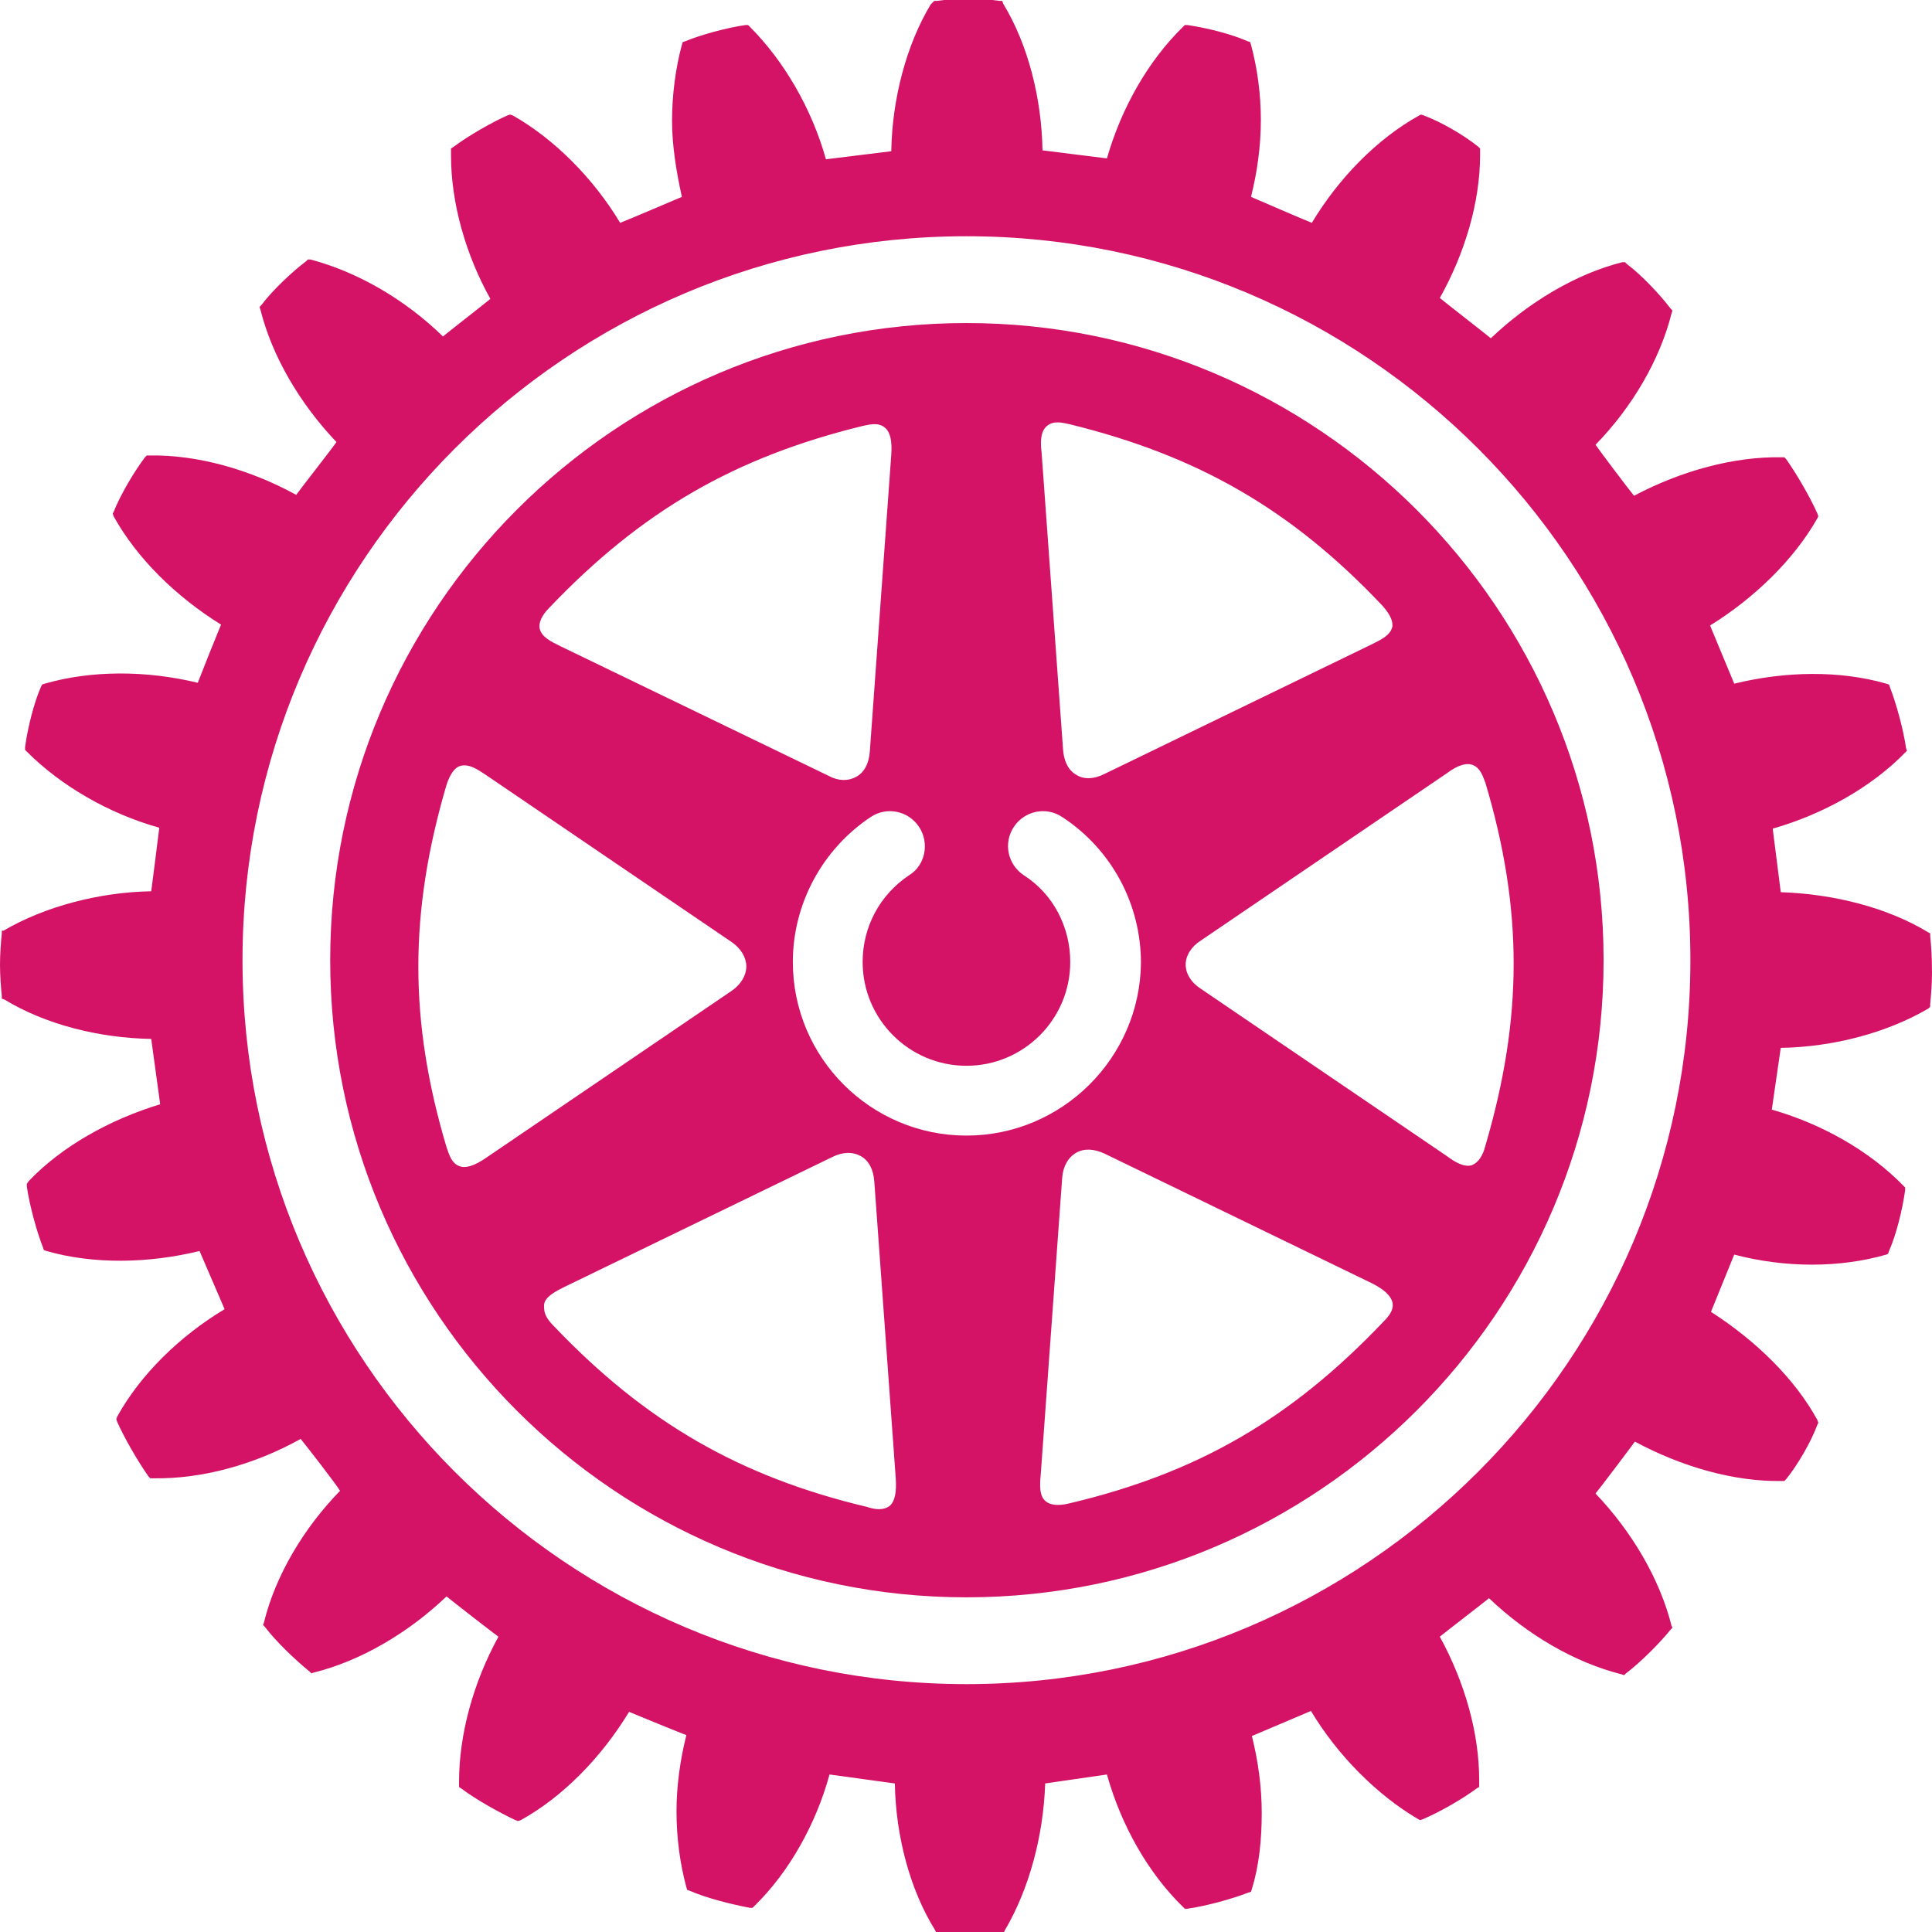
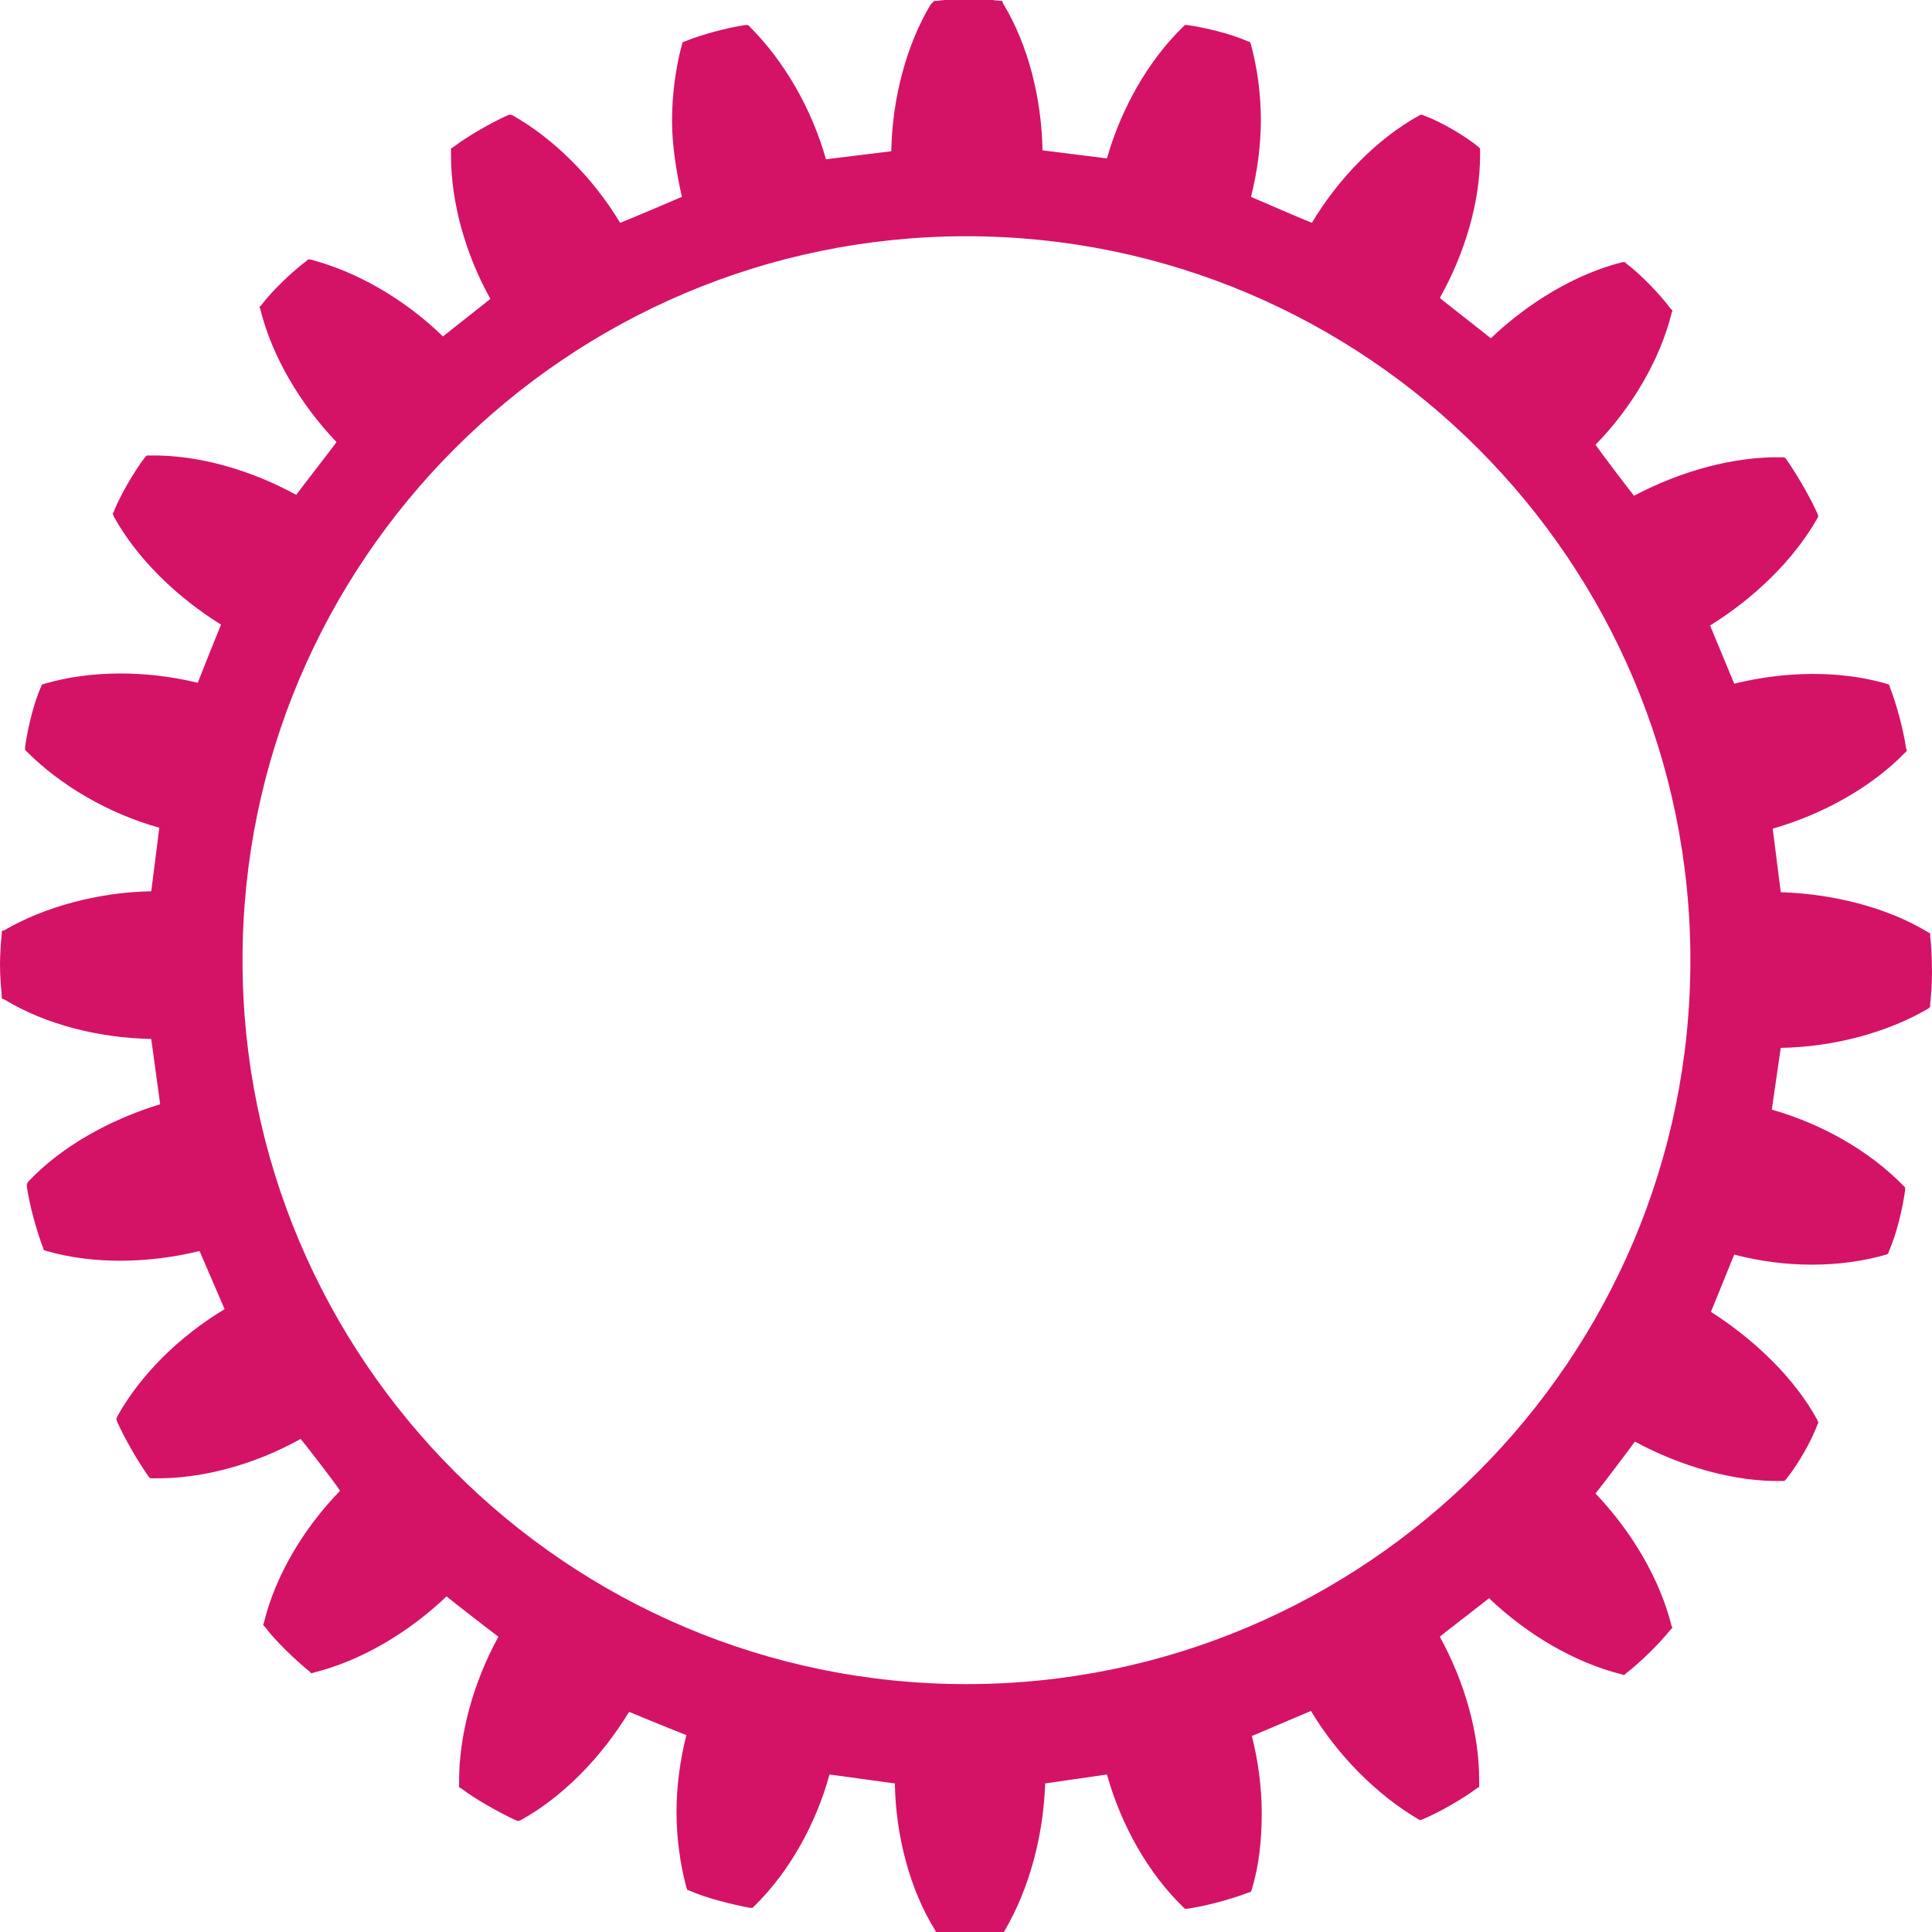
<svg xmlns="http://www.w3.org/2000/svg" version="1.2" viewBox="0 0 215.9 215.9" overflow="visible">
  <style>path{fill:#d41367}@media(prefers-color-scheme:dark){path{fill:#ffffff}}</style>
  <path d="M215.7 104.6v-.3l-.2-.1c-4.6-2.8-10.6-4.3-16.5-4.5-.1-.8-.8-6.3-.9-7.1 5.6-1.6 11-4.6 14.8-8.5l.2-.2-.1-.3c-.3-2.1-1.1-5-1.8-6.8l-.1-.3-.3-.1c-5.2-1.5-11.3-1.4-17 0-.3-.7-2.4-5.8-2.7-6.5 5-3.1 9.4-7.4 12-12l.1-.2-.1-.3c-.8-1.8-2.3-4.4-3.5-6.1l-.2-.2h-.3c-5.3-.1-11.2 1.5-16.5 4.3-.5-.6-3.9-5.1-4.3-5.7 4.1-4.2 7.2-9.5 8.5-14.7l.1-.3-.2-.2c-1.2-1.6-3.3-3.8-4.9-5l-.2-.2h-.3c-5.2 1.3-10.5 4.5-14.7 8.5-.6-.5-5.1-4-5.7-4.5 2.8-5 4.5-10.7 4.5-16v-.7l-.2-.2c-1.6-1.3-4.2-2.8-6.1-3.5l-.3-.1-.2.1c-4.7 2.6-9 7-12 12-.8-.3-6.1-2.6-6.8-2.9.7-2.8 1.1-5.7 1.1-8.6 0-2.9-.4-5.8-1.1-8.4l-.1-.3-.3-.1c-1.8-.8-4.6-1.5-6.7-1.8h-.3l-.2.2c-3.9 3.8-6.9 9.1-8.5 14.7l-7.2-.9C116.4 11 114.9 5 112.1.4l-.1-.3h-.3c-2-.3-5-.3-7 0h-.3l-.4.4C101.3 5 99.7 11 99.6 16.9c-.8.1-6.5.8-7.3.9-1.6-5.7-4.7-11-8.5-14.8l-.2-.2h-.3c-2.1.3-5 1.1-6.7 1.8l-.3.1-.1.3c-.7 2.6-1.1 5.6-1.1 8.5 0 2.8.5 5.8 1.1 8.5-.7.3-6.1 2.6-6.9 2.9-3-5-7.4-9.4-12-12l-.3-.1-.3.1c-1.8.8-4.4 2.3-6 3.5l-.3.2v.8c0 5.2 1.6 11 4.4 16-.6.5-4.7 3.7-5.3 4.2-4.2-4.1-9.5-7.2-14.8-8.6h-.3l-.2.2c-1.6 1.2-3.8 3.3-5 4.9l-.2.2.1.3c1.3 5.2 4.4 10.5 8.5 14.8-.4.6-4 5.2-4.5 5.9-5.1-2.8-11-4.5-16.4-4.4h-.3l-.2.2c-1.2 1.6-2.7 4.1-3.5 6.1l-.1.2.1.3c2.6 4.7 7 9 12 12.1-.3.7-2.3 5.7-2.6 6.5-5.8-1.4-11.9-1.4-17.1.1l-.3.1-.1.2c-.8 1.8-1.5 4.6-1.8 6.8v.3l.2.2c3.8 3.8 9.1 6.9 14.8 8.5-.1.8-.8 6.4-.9 7.1-5.8.1-11.9 1.7-16.5 4.4H.2v.3c-.1 1-.2 2.3-.2 3.5 0 1.2.1 2.5.2 3.5v.3l.3.1c4.6 2.8 10.6 4.3 16.4 4.4.1.8.9 6.5 1 7.3-5.6 1.7-11 4.7-14.7 8.6l-.2.3v.3c.3 2.1 1.1 5 1.8 6.8l.1.3.3.1c5.2 1.5 11.4 1.4 17.1 0 .3.7 2.5 5.8 2.8 6.5-5 3-9.4 7.3-12 12l-.1.3.1.3c.8 1.8 2.3 4.4 3.5 6.1l.2.2h.3c5.4.1 11.3-1.5 16.5-4.4.5.6 4 5.1 4.4 5.8-4 4.1-7.2 9.4-8.5 14.7l-.1.3.2.2c1.2 1.6 3.4 3.7 5 5l.2.2.3-.1c5.2-1.3 10.5-4.4 14.8-8.5.6.5 5.1 4 5.8 4.5-2.8 5.1-4.4 10.9-4.4 16.2v.6l.3.2c1.6 1.2 4.1 2.6 6 3.5l.3.1.3-.1c4.7-2.6 9-7 12.1-12.1.7.3 5.6 2.3 6.4 2.6-.7 2.8-1.1 5.7-1.1 8.5 0 3 .4 5.9 1.1 8.5l.1.3.3.1c1.8.8 4.6 1.5 6.7 1.9h.3l.2-.2c3.9-3.8 6.9-9.2 8.4-14.7.8.1 6.5.9 7.3 1 .1 5.9 1.7 11.9 4.5 16.4l.1.2h.3c2 .3 5 .3 7 0h.3l.1-.2c2.7-4.6 4.3-10.5 4.5-16.4.8-.1 6.1-.9 6.9-1 1.6 5.7 4.6 11 8.5 14.8l.2.2h.3c2.1-.3 5-1.1 6.8-1.8l.3-.1.1-.3c.8-2.6 1.1-5.5 1.1-8.5 0-2.9-.4-5.8-1.1-8.6.7-.3 5.9-2.5 6.6-2.8 3 5 7.4 9.4 12 12.1l.2.1.3-.1c1.9-.8 4.5-2.3 6.1-3.5l.2-.1v-.8c0-5.2-1.6-10.9-4.4-16 .6-.5 4.9-3.8 5.5-4.3 4.3 4.1 9.6 7.2 14.8 8.5l.3.1.2-.2c1.6-1.2 3.8-3.4 5-4.9l.2-.2-.1-.2c-1.3-5.2-4.4-10.5-8.5-14.8.5-.6 3.9-5.1 4.4-5.8 5.2 2.8 11.1 4.5 16.4 4.4h.3l.2-.2c1.3-1.6 2.8-4.2 3.5-6.1l.1-.2-.1-.3c-2.5-4.6-6.9-8.9-11.9-12.1.3-.7 2.3-5.7 2.6-6.4 5.7 1.5 11.8 1.5 17 0l.2-.1.1-.3c.8-1.8 1.5-4.6 1.8-6.8v-.3l-.2-.2c-3.8-3.9-9.1-6.9-14.7-8.5.1-.8.9-6.1 1-6.9 5.9-.1 11.9-1.7 16.5-4.4l.2-.2v-.3c.1-1 .2-2.2.2-3.5 0-1.9-.1-3.1-.2-4.1zM108 188.2c-44.6 0-80.9-36.3-80.9-80.9 0-44.6 36.3-80.9 80.9-80.9 44.6 0 80.9 36.3 80.9 80.9 0 44.6-36.3 80.9-80.9 80.9z" />
-   <path d="M108 36.1c-39.2 0-71.1 31.9-71.1 71.2 0 39.3 31.9 71.2 71.1 71.2 39.2 0 71.2-31.9 71.2-71.2 0-39.3-32-71.2-71.2-71.2zm9 11.5c.7-.6 1.6-.4 2.5-.2 14.3 3.5 24.8 9.5 35 20.3.7.8 1.1 1.5 1.1 2.1v.2c-.2 1-1.3 1.5-2.3 2l-29.9 14.5c-1.2.6-2.3.6-3.1.1-.9-.5-1.4-1.5-1.5-2.8l-2.4-33.2c-.2-1.6 0-2.5.6-3zM61.4 67.9c10.3-10.8 20.7-16.8 35-20.3.9-.2 1.8-.4 2.5.2.6.5.8 1.5.7 3L97.2 84c-.1 1.3-.6 2.3-1.5 2.8s-2 .5-3.1-.1l-30-14.5c-1-.5-2.1-1-2.3-2-.1-.6.2-1.4 1.1-2.3zm-7.1 61.5c-1.3.9-2.3 1.2-3 .9-.8-.3-1.1-1.2-1.4-2.1-4.2-14.1-4.2-26.2 0-40.5.4-1.2.9-1.9 1.5-2.1 1-.3 2 .4 2.9 1l27.5 18.7c1 .7 1.6 1.7 1.6 2.7 0 1-.6 2-1.6 2.7l-27.5 18.7zm45.1 38.9c-.7.5-1.6.4-2.5.1-14.3-3.4-24.8-9.5-35-20.2-.8-.8-1.1-1.4-1.1-2.1v-.3c.1-.9 1.3-1.5 2.3-2L93 129.3c1.2-.6 2.3-.6 3.2-.1.9.5 1.4 1.5 1.5 2.8l2.4 33.2c.1 1.6-.1 2.6-.7 3.1zm8.6-41.4c-10.7 0-19.4-8.7-19.4-19.4 0-6.5 3.3-12.6 8.7-16.2 1.8-1.2 4.2-.7 5.4 1.1 1.2 1.8.7 4.3-1.1 5.4-3.3 2.2-5.2 5.8-5.2 9.7 0 6.4 5.2 11.6 11.6 11.6 6.4 0 11.6-5.2 11.6-11.6 0-3.9-1.9-7.6-5.2-9.7-1.8-1.2-2.3-3.6-1.1-5.4 1.2-1.8 3.6-2.3 5.4-1.1 5.5 3.6 8.8 9.7 8.8 16.3-.1 10.6-8.8 19.3-19.5 19.3zm46.5 20.9c-10.2 10.7-20.6 16.8-35 20.2-1.2.3-2.1.2-2.6-.2-.8-.6-.7-1.9-.6-3l2.4-33.2c.1-1.3.7-2.3 1.6-2.8.9-.5 2-.4 3.1.1l29.9 14.5c1.4.7 2.1 1.4 2.3 2.1.2.9-.4 1.6-1.1 2.3zm10.1-62.3c.8.3 1.1 1.2 1.4 2 4.2 14.1 4.2 26.2 0 40.5-.3 1.2-.8 1.9-1.5 2.2-.9.3-2-.4-2.8-1l-27.5-18.7c-1.1-.7-1.7-1.7-1.7-2.7 0-1 .6-2 1.7-2.7l27.5-18.7c1.2-.9 2.2-1.2 2.9-.9z" />
</svg>